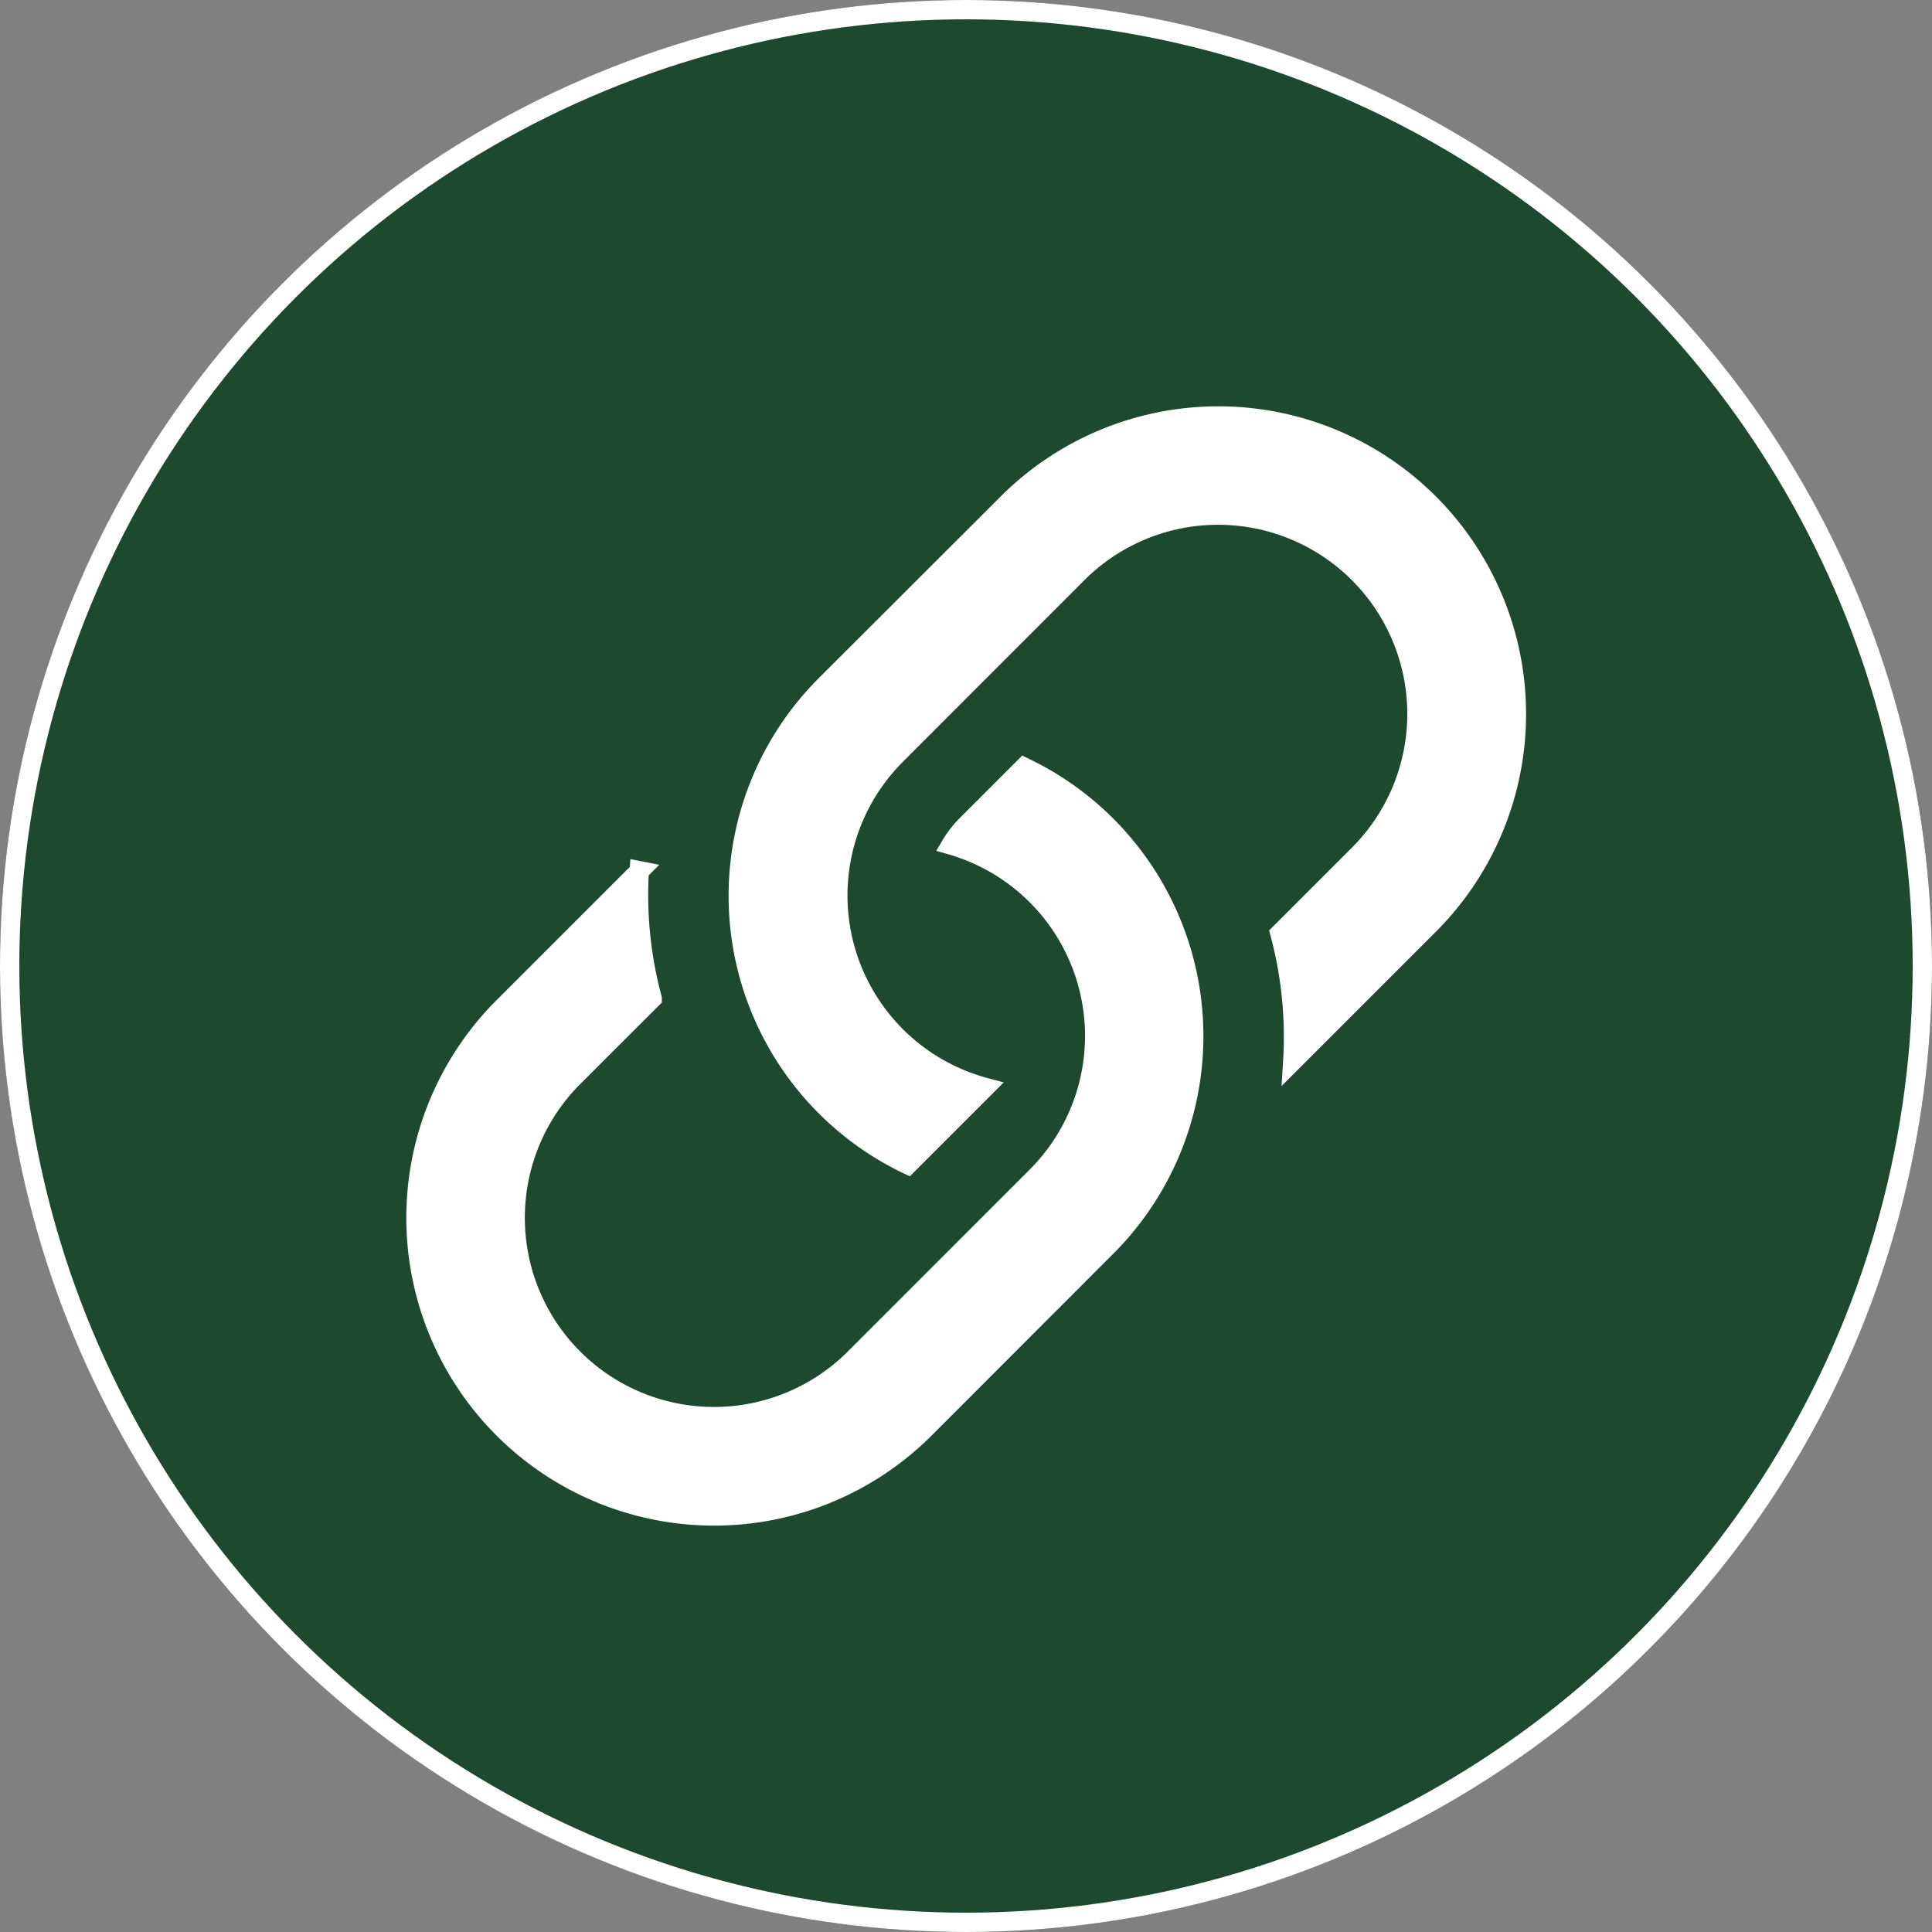
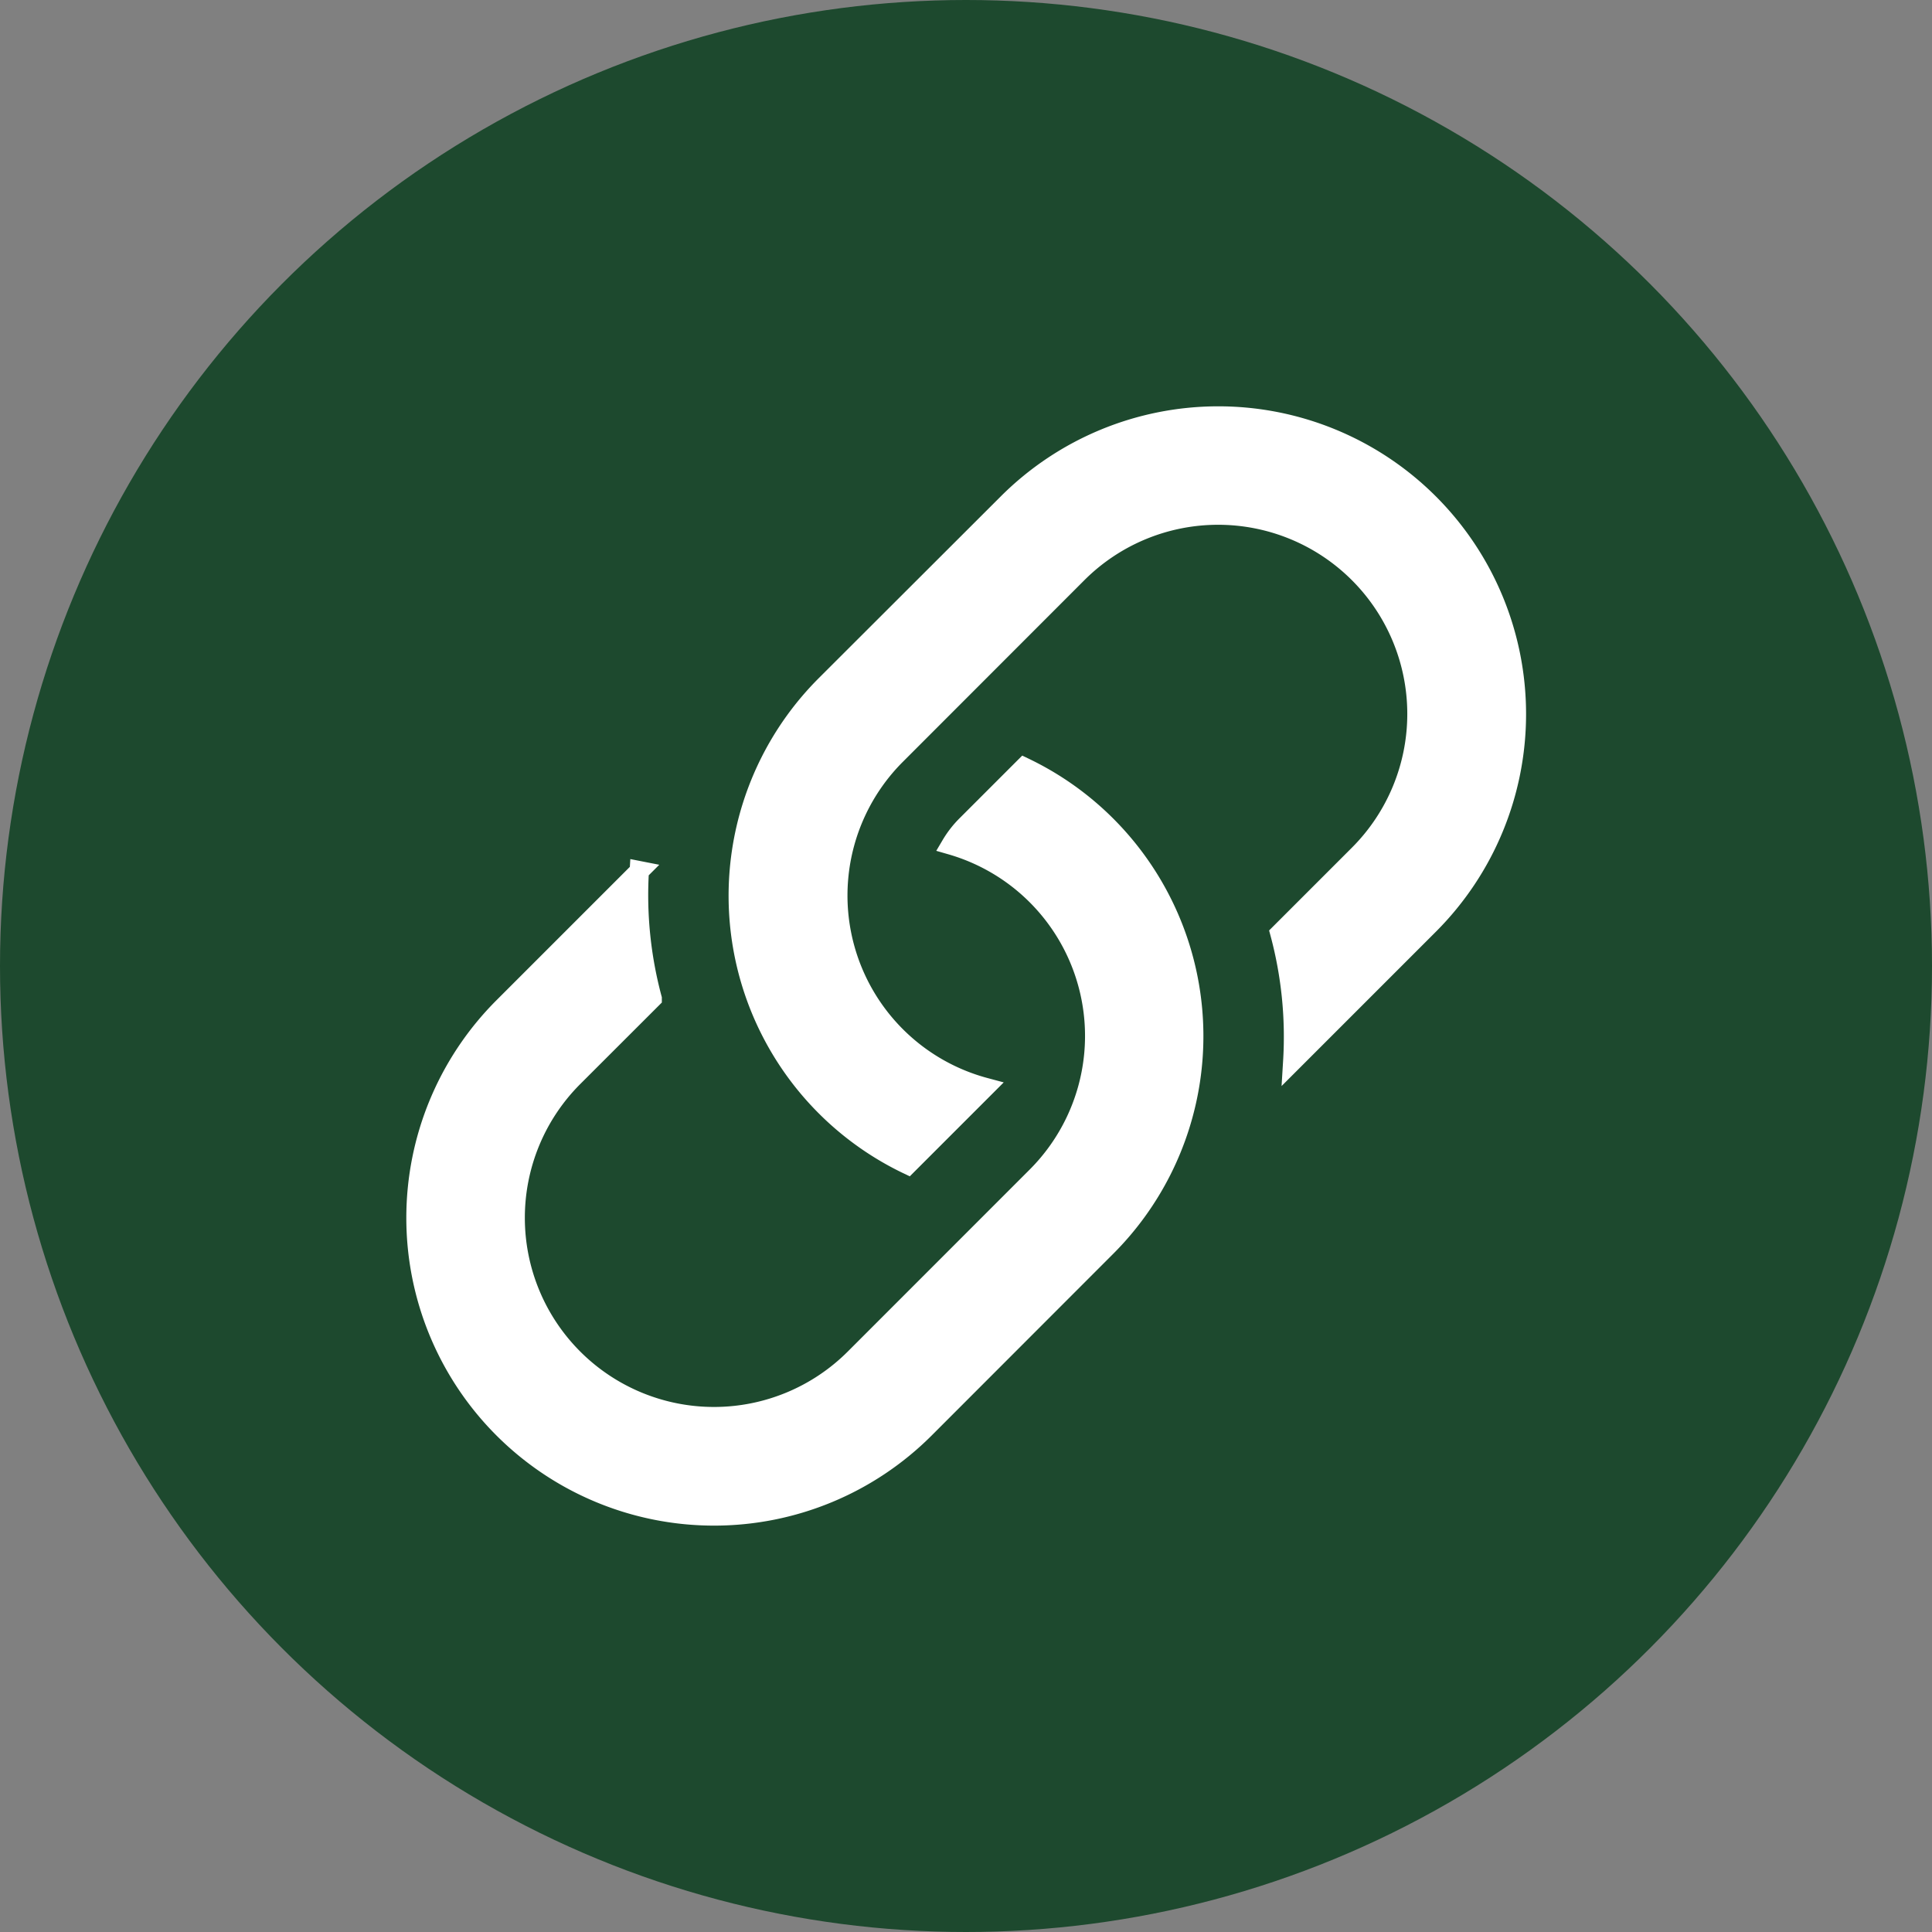
<svg xmlns="http://www.w3.org/2000/svg" id="Groupe_1279" data-name="Groupe 1279" width="30" height="30" viewBox="0 0 30 30">
  <rect x="0" y="0" width="30" height="30" fill="#808080" stroke="none" />
  <g id="Ellipse_13" data-name="Ellipse 13" fill="#1d492e" stroke="#fff" stroke-width="0.3">
    <circle cx="15" cy="15" r="15" stroke="none" />
-     <circle cx="15" cy="15" r="14.85" fill="none" />
  </g>
  <g id="link-45deg" transform="translate(6.46 6.461)">
    <g id="Groupe_1278" data-name="Groupe 1278">
      <path id="Tracé_1521" data-name="Tracé 1521" d="M33.043,67.607l-2.117,2.117a4.628,4.628,0,0,0,6.546,6.546l2.82-2.822A4.628,4.628,0,0,0,39.015,66l-.9.9a1.546,1.546,0,0,0-.238.307A3.085,3.085,0,0,1,39.2,72.359l-2.819,2.82a3.087,3.087,0,0,1-4.366-4.366l1.223-1.222a6.2,6.2,0,0,1-.2-1.985Z" transform="translate(-29.571 -60.547)" fill="#fff" stroke="#fff" stroke-width="0.3" />
      <path id="Tracé_1522" data-name="Tracé 1522" d="M69.845,27.759a4.628,4.628,0,0,0,1.277,7.448l1.2-1.2a3.085,3.085,0,0,1-1.382-5.162l2.818-2.82a3.087,3.087,0,0,1,4.366,4.366L76.9,31.615a6.206,6.206,0,0,1,.2,1.985l2.117-2.117a4.628,4.628,0,1,0-6.546-6.546Z" transform="translate(-63.486 -23.583)" fill="#fff" stroke="#fff" stroke-width="0.3" />
    </g>
  </g>
</svg>